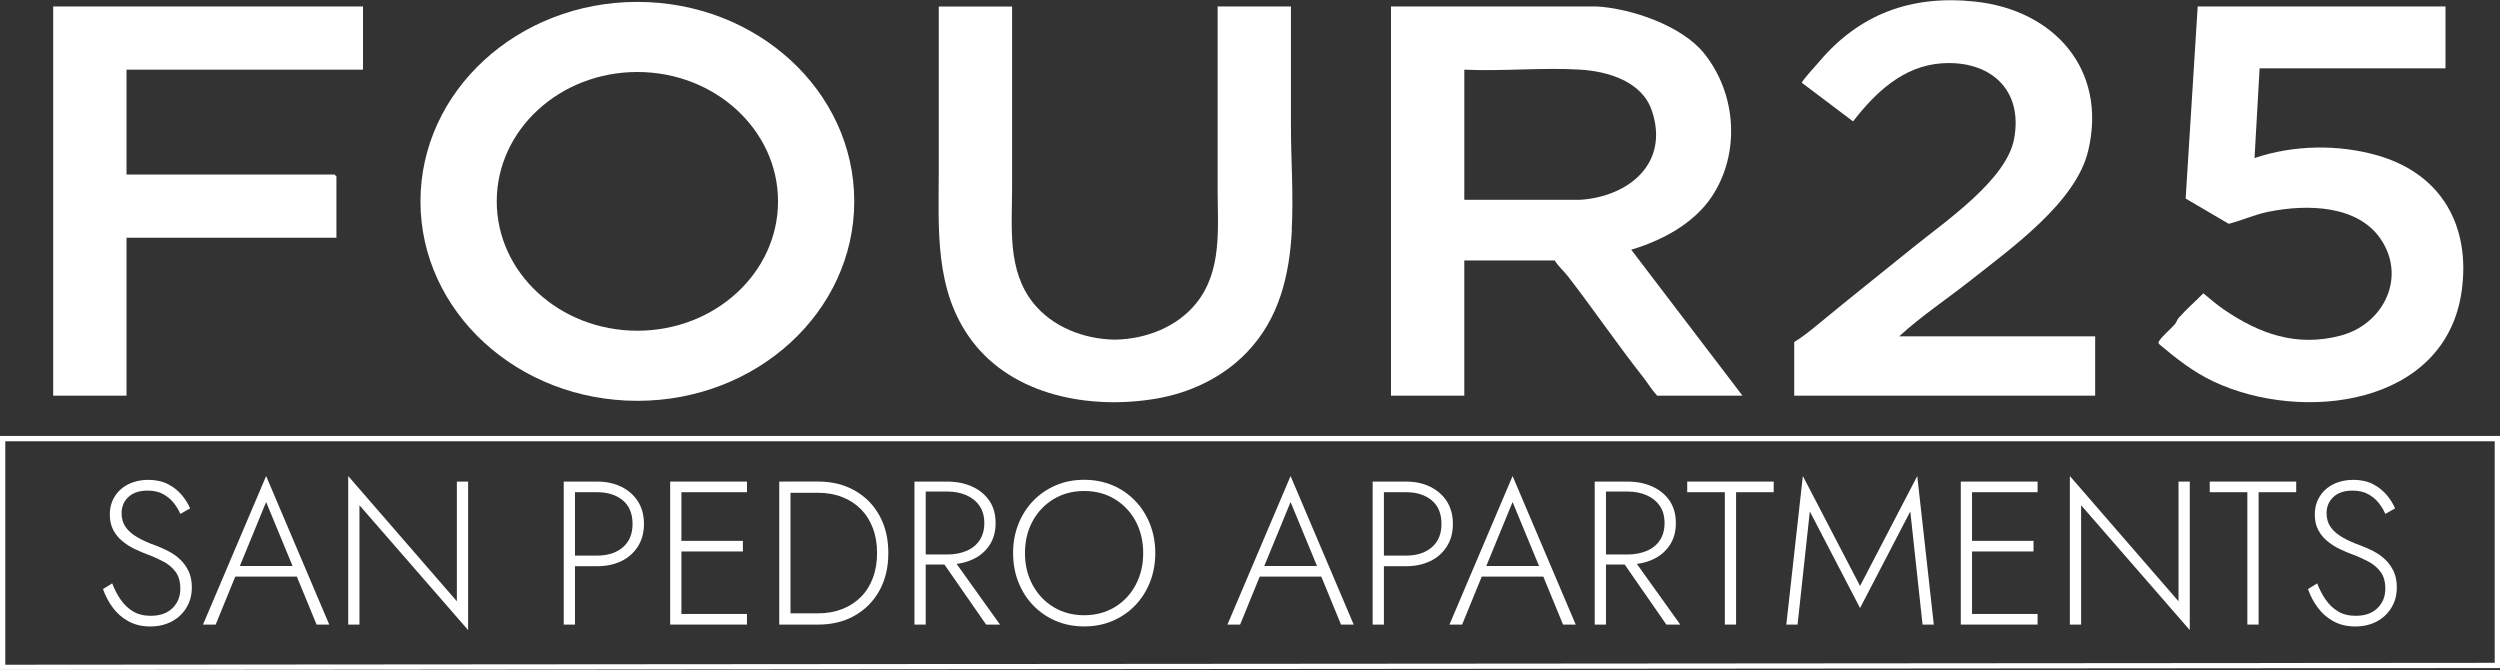
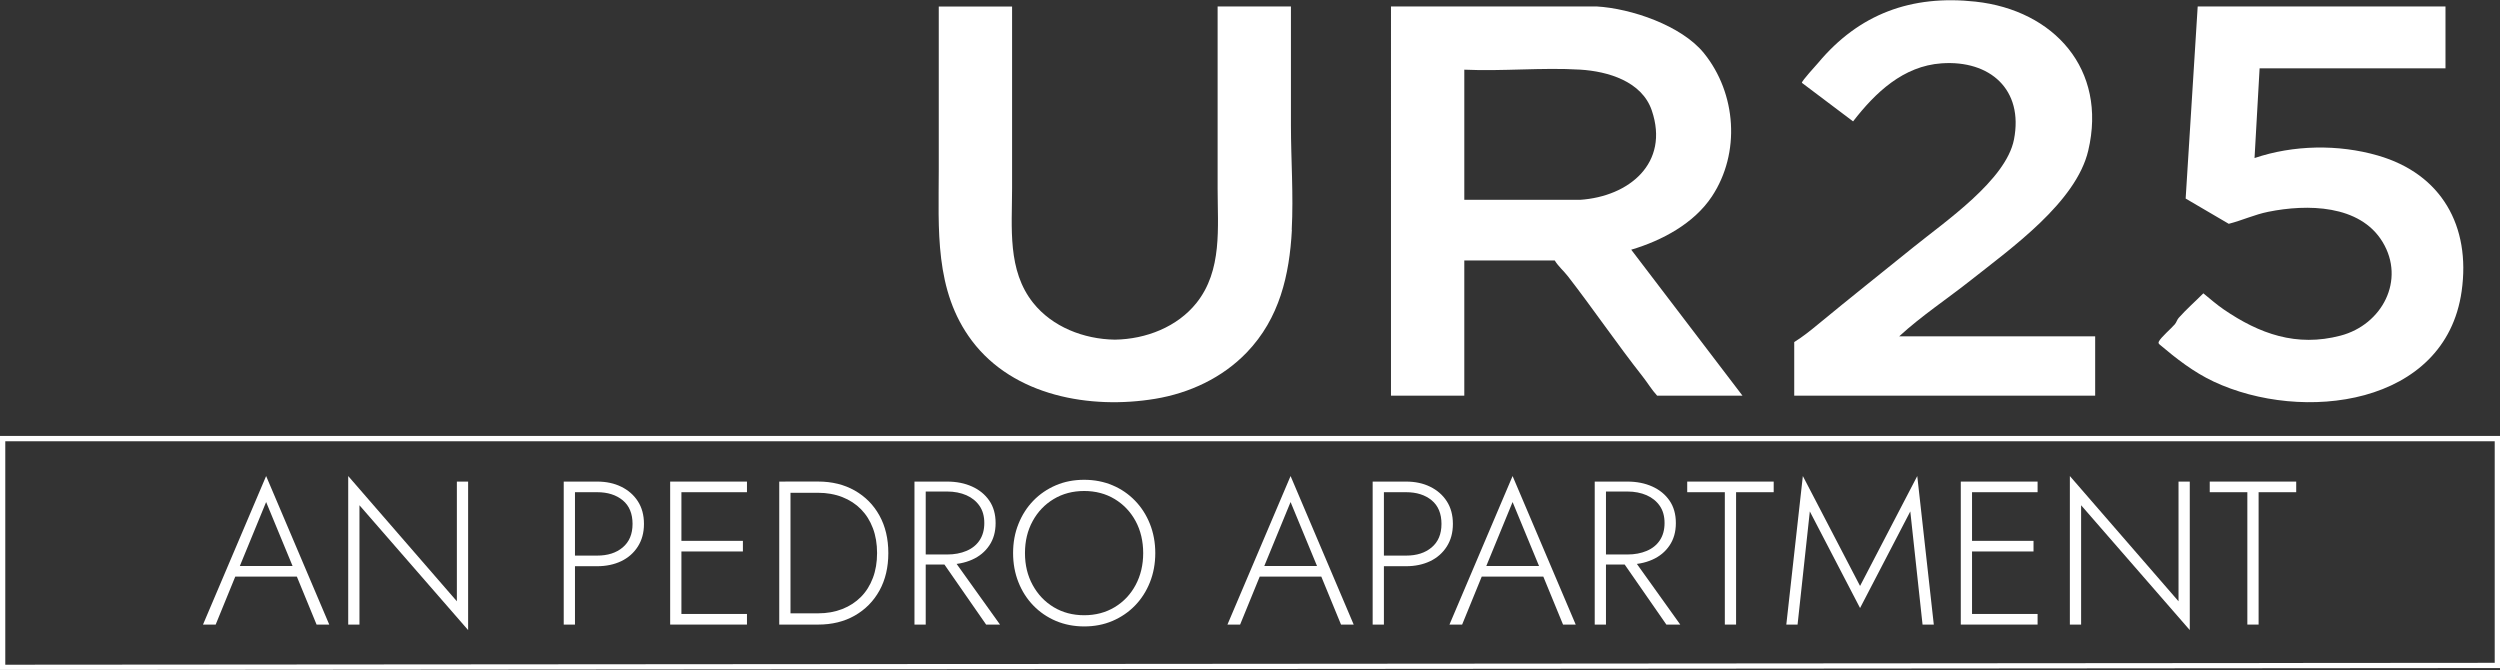
<svg xmlns="http://www.w3.org/2000/svg" id="Layer_1" data-name="Layer 1" viewBox="0 0 473.28 126.87">
  <rect x="0" y="0" width="473.28" height="126.87" fill="#333333" stroke="none" />
  <defs>
    <style>
      .cls-1 {
        fill: #fff;
      }
    </style>
  </defs>
  <g>
    <path class="cls-1" d="M263.33,1.22h38.91c6.55.37,16.1,3.61,20.34,8.85,6.16,7.62,6.94,18.91,1.51,27.11-3.41,5.15-9.5,8.38-15.28,10.09l21.06,27.63h-16.16c-1.03-1.12-1.81-2.45-2.75-3.64-4.84-6.15-9.32-12.74-14.13-18.95-.8-1.03-1.81-1.87-2.5-3h-17.12v25.6h-13.88V1.22ZM277.21,13.19v24.64h21.91c9.28-.62,16.98-6.94,13.58-16.93-1.87-5.49-8.27-7.4-13.58-7.72-7.15-.43-14.72.34-21.91.01Z" />
    <path class="cls-1" d="M244.57,43.52c-.46,8.53-2.33,16.74-8.54,23.2-4.61,4.8-10.83,7.7-17.35,8.78-12.27,2.03-26.78-.51-34.67-10.97-7.18-9.52-6.29-21.23-6.29-32.45,0-9.21,0-18.42,0-27.64,0-.16,0-3.21,0-3.21h13.88c0,4.06,0,8.11,0,12.17v22.26c0,7.42-.93,15.53,4.01,21.7,3.6,4.5,9.51,6.85,15.45,6.94,5.93-.09,11.83-2.43,15.44-6.94,4.94-6.18,4.01-14.28,4.01-21.7V13.4c0-4.06,0-8.11,0-12.17,0,0,13.88,0,13.88,0,0,7.51,0,15.02,0,22.53,0,6.34.5,13.14.15,19.76Z" />
    <path class="cls-1" d="M211.08,76.17c-.06,0-.11,0-.17,0h0c.06,0,.11,0,.17,0Z" />
    <path class="cls-1" d="M211.24,76.17h0s-.11,0-.16,0c.05,0,.1,0,.16,0Z" />
    <path class="cls-1" d="M462.96,1.22v11.72h-35.19l-.96,16.98c7.36-2.49,15.86-2.64,23.34-.48,12.06,3.48,17.61,13.36,15.87,25.68-3.07,21.79-30.24,24.98-46.96,17.11-3.8-1.79-7.04-4.32-10.22-7.01-.23-.21-.26-.33-.12-.61.42-.8,2.32-2.42,3.01-3.23.3-.36.41-.85.72-1.2,1.46-1.64,3.13-3.1,4.67-4.65,1.26,1.04,2.52,2.13,3.87,3.06,6.75,4.61,13.75,7.14,22.1,4.95,7.88-2.07,12.34-10.52,7.95-17.75-4.31-7.09-14.32-7.17-21.6-5.7-2.65.53-4.93,1.62-7.51,2.28l-8.16-4.78,2.28-36.37h46.92Z" />
    <path class="cls-1" d="M339.69,64.74c1.59-.98,3.08-2.18,4.52-3.37,5.96-4.92,11.97-9.68,17.99-14.55s17.57-12.73,19.07-20.41c1.84-9.46-4.53-15.06-13.71-14.42-7.27.51-12.54,5.55-16.75,10.99l-9.69-7.3c-.07-.33,2.69-3.31,3.1-3.8,7.71-9.22,17.61-12.9,29.77-11.57,14.84,1.62,24.97,12.79,21.34,28.2-2.3,9.78-14.58,18.48-22.17,24.49-4.52,3.58-9.37,6.77-13.62,10.67h37.1v11.24h-56.97v-10.17Z" />
-     <polygon class="cls-1" points="68.72 1.22 68.72 13.19 23.95 13.19 23.95 33.04 63.33 33.04 63.69 33.4 63.69 45 23.95 45 23.95 74.9 10.07 74.9 10.07 1.22 68.72 1.22" />
    <path class="cls-1" d="M0,126.83v-44.3h473.28v43.94h-.5L0,126.83ZM1,83.54v42.3l471.28-.36v-41.94H1Z" />
-     <path class="cls-1" d="M22.86,113.53c.63.93,1.41,1.67,2.34,2.22.93.56,2.04.83,3.33.83,1.75,0,3.13-.48,4.12-1.45.99-.97,1.49-2.2,1.49-3.69,0-1.31-.3-2.37-.89-3.17-.59-.8-1.36-1.45-2.3-1.95-.94-.5-1.93-.95-2.96-1.33-.77-.28-1.58-.62-2.42-1.02-.84-.4-1.62-.89-2.34-1.47-.72-.58-1.31-1.28-1.76-2.11-.45-.83-.68-1.82-.68-2.98,0-1.29.31-2.43.93-3.42s1.48-1.77,2.59-2.32c1.11-.55,2.36-.83,3.75-.83s2.69.27,3.73.81c1.04.54,1.91,1.22,2.61,2.05.7.83,1.22,1.68,1.59,2.55l-1.86,1.04c-.28-.7-.69-1.38-1.22-2.05-.53-.67-1.19-1.23-1.99-1.68-.8-.45-1.79-.68-2.98-.68-1.57,0-2.78.41-3.64,1.22s-1.28,1.82-1.28,3.04c0,1,.24,1.87.73,2.59.49.72,1.22,1.37,2.2,1.95.98.58,2.19,1.13,3.64,1.64.75.28,1.52.63,2.32,1.04.8.41,1.53.93,2.19,1.55.66.62,1.19,1.36,1.6,2.22.41.86.62,1.89.62,3.08,0,1.11-.2,2.11-.6,3.02-.4.9-.95,1.68-1.66,2.34-.71.66-1.54,1.16-2.49,1.51-.95.35-1.99.52-3.09.52-1.57,0-2.95-.32-4.14-.97-1.19-.64-2.18-1.51-2.98-2.59-.8-1.08-1.42-2.26-1.86-3.52l1.74-1.08c.44,1.14.97,2.17,1.61,3.09Z" />
    <path class="cls-1" d="M45.12,107.84l-.23.46-4.06,9.94h-2.4l11.95-28.12,11.95,28.12h-2.4l-4.02-9.78-.19-.5-5.34-12.92-5.26,12.8ZM44.19,107.15h12.49l.7,2.01h-13.88l.7-2.01Z" />
    <path class="cls-1" d="M88.62,91.17v28.11l-20.57-23.63v22.59h-2.13v-28.12l20.57,23.71v-22.66h2.13Z" />
    <path class="cls-1" d="M108.85,91.17v27.07h-2.13v-27.07h2.13ZM107.92,91.17h5.14c1.7,0,3.22.32,4.54.97,1.33.65,2.38,1.56,3.15,2.75s1.16,2.62,1.16,4.29-.39,3.08-1.16,4.29c-.77,1.21-1.82,2.13-3.15,2.77-1.33.63-2.84.95-4.54.95h-5.14v-2.01h5.14c1.99,0,3.6-.51,4.83-1.55s1.86-2.51,1.86-4.45-.62-3.45-1.86-4.47-2.85-1.53-4.83-1.53h-5.14v-2.01Z" />
    <path class="cls-1" d="M129,91.17v27.07h-2.13v-27.07h2.13ZM127.99,91.17h13.42v2.01h-13.42v-2.01ZM127.99,102.39h12.65v2.01h-12.65v-2.01ZM127.99,116.23h13.42v2.01h-13.42v-2.01Z" />
    <path class="cls-1" d="M149.65,91.17v27.07h-2.13v-27.07h2.13ZM148.68,118.24v-2.13h6.19c1.68,0,3.2-.27,4.58-.81,1.38-.54,2.56-1.31,3.54-2.3.98-.99,1.73-2.19,2.26-3.6.53-1.41.79-2.97.79-4.7s-.26-3.29-.79-4.7c-.53-1.41-1.28-2.6-2.26-3.6-.98-.99-2.16-1.76-3.54-2.3-1.38-.54-2.91-.81-4.58-.81h-6.19v-2.13h6.19c2.63,0,4.94.57,6.94,1.7,2,1.14,3.56,2.71,4.68,4.74,1.12,2.02,1.68,4.39,1.68,7.1s-.56,5.07-1.68,7.1c-1.12,2.02-2.68,3.6-4.68,4.74-2,1.14-4.31,1.7-6.94,1.7h-6.19Z" />
    <path class="cls-1" d="M175.25,91.17v27.07h-2.13v-27.07h2.13ZM174.24,91.17h5.07c1.75,0,3.32.31,4.7.93,1.38.62,2.47,1.51,3.27,2.67.8,1.16,1.2,2.58,1.2,4.25s-.4,3.07-1.2,4.25c-.8,1.19-1.89,2.08-3.27,2.69-1.38.61-2.95.91-4.7.91h-5.07v-1.9h5.07c1.37,0,2.58-.23,3.65-.68,1.07-.45,1.9-1.12,2.49-2.01.59-.89.89-1.98.89-3.27s-.3-2.37-.91-3.25c-.61-.88-1.44-1.55-2.49-2.01-1.06-.46-2.27-.7-3.64-.7h-5.07v-1.89ZM180.08,105.33l9.24,12.92h-2.63l-8.97-12.92h2.36Z" />
    <path class="cls-1" d="M192.8,99.2c.67-1.69,1.61-3.16,2.82-4.41,1.21-1.25,2.64-2.22,4.27-2.92,1.64-.7,3.42-1.04,5.36-1.04s3.72.35,5.36,1.04,3.06,1.67,4.27,2.92c1.21,1.25,2.15,2.72,2.82,4.41.67,1.69,1.01,3.53,1.01,5.51s-.34,3.82-1.01,5.51c-.67,1.69-1.61,3.16-2.82,4.41-1.21,1.25-2.64,2.22-4.27,2.92-1.64.7-3.42,1.04-5.36,1.04s-3.72-.35-5.36-1.04c-1.64-.7-3.06-1.67-4.27-2.92-1.21-1.25-2.15-2.72-2.82-4.41-.67-1.69-1.01-3.52-1.01-5.51s.33-3.82,1.01-5.51ZM195.49,110.74c.97,1.78,2.29,3.18,3.98,4.2s3.62,1.53,5.78,1.53,4.09-.51,5.78-1.53c1.69-1.02,3.01-2.42,3.96-4.2.95-1.78,1.43-3.79,1.43-6.03s-.48-4.29-1.43-6.05c-.95-1.76-2.28-3.16-3.96-4.18-1.69-1.02-3.62-1.53-5.78-1.53s-4.09.51-5.78,1.53-3.02,2.41-3.98,4.18c-.97,1.77-1.45,3.78-1.45,6.05s.48,4.25,1.45,6.03Z" />
    <path class="cls-1" d="M239.06,107.84l-.23.46-4.06,9.94h-2.4l11.95-28.12,11.95,28.12h-2.4l-4.02-9.78-.19-.5-5.34-12.92-5.26,12.8ZM238.13,107.15h12.49l.7,2.01h-13.88l.7-2.01Z" />
    <path class="cls-1" d="M261.99,91.17v27.07h-2.13v-27.07h2.13ZM261.06,91.17h5.14c1.7,0,3.22.32,4.54.97,1.33.65,2.38,1.56,3.15,2.75s1.16,2.62,1.16,4.29-.39,3.08-1.16,4.29c-.77,1.21-1.82,2.13-3.15,2.77-1.33.63-2.84.95-4.54.95h-5.14v-2.01h5.14c1.99,0,3.6-.51,4.83-1.55s1.86-2.51,1.86-4.45-.62-3.45-1.86-4.47-2.85-1.53-4.83-1.53h-5.14v-2.01Z" />
    <path class="cls-1" d="M281.09,107.84l-.23.46-4.06,9.94h-2.4l11.95-28.12,11.95,28.12h-2.4l-4.02-9.78-.19-.5-5.34-12.92-5.26,12.8ZM280.16,107.15h12.49l.7,2.01h-13.88l.7-2.01Z" />
    <path class="cls-1" d="M304.03,91.17v27.07h-2.13v-27.07h2.13ZM303.02,91.17h5.07c1.75,0,3.32.31,4.7.93,1.38.62,2.47,1.51,3.27,2.67.8,1.16,1.2,2.58,1.2,4.25s-.4,3.07-1.2,4.25c-.8,1.19-1.89,2.08-3.27,2.69-1.38.61-2.95.91-4.7.91h-5.07v-1.9h5.07c1.37,0,2.58-.23,3.65-.68,1.07-.45,1.9-1.12,2.49-2.01.59-.89.89-1.98.89-3.27s-.3-2.37-.91-3.25c-.61-.88-1.44-1.55-2.49-2.01-1.06-.46-2.27-.7-3.64-.7h-5.07v-1.89ZM308.86,105.33l9.24,12.92h-2.63l-8.97-12.92h2.36Z" />
    <path class="cls-1" d="M319.42,91.17h16.36v2.01h-7.12v25.06h-2.13v-25.06h-7.12v-2.01Z" />
    <path class="cls-1" d="M340.3,118.24h-2.13l3.13-28.12,10.83,20.81,10.83-20.81,3.13,28.12h-2.13l-2.32-21.42-9.51,18.29-9.51-18.29-2.32,21.42Z" />
    <path class="cls-1" d="M373.33,91.17v27.07h-2.13v-27.07h2.13ZM372.32,91.17h13.42v2.01h-13.42v-2.01ZM372.32,102.39h12.65v2.01h-12.65v-2.01ZM372.32,116.23h13.42v2.01h-13.42v-2.01Z" />
    <path class="cls-1" d="M414.55,91.17v28.11l-20.57-23.63v22.59h-2.13v-28.12l20.57,23.71v-22.66h2.13Z" />
    <path class="cls-1" d="M418.34,91.17h16.36v2.01h-7.12v25.06h-2.13v-25.06h-7.12v-2.01Z" />
-     <path class="cls-1" d="M440.29,113.53c.63.93,1.41,1.67,2.34,2.22.93.56,2.04.83,3.33.83,1.75,0,3.13-.48,4.12-1.45.99-.97,1.49-2.2,1.49-3.69,0-1.31-.3-2.37-.89-3.17-.59-.8-1.36-1.45-2.3-1.95-.94-.5-1.93-.95-2.96-1.33-.77-.28-1.58-.62-2.42-1.02-.84-.4-1.62-.89-2.34-1.47-.72-.58-1.31-1.28-1.76-2.11-.45-.83-.68-1.82-.68-2.98,0-1.29.31-2.43.93-3.42s1.48-1.77,2.59-2.32c1.11-.55,2.36-.83,3.75-.83s2.69.27,3.73.81c1.04.54,1.91,1.22,2.61,2.05.7.83,1.22,1.68,1.59,2.55l-1.86,1.04c-.28-.7-.69-1.38-1.22-2.05-.53-.67-1.19-1.23-1.99-1.68-.8-.45-1.79-.68-2.98-.68-1.57,0-2.78.41-3.64,1.22s-1.28,1.82-1.28,3.04c0,1,.24,1.87.73,2.59.49.72,1.22,1.37,2.2,1.95.98.58,2.19,1.13,3.64,1.64.75.28,1.52.63,2.32,1.04.8.41,1.53.93,2.19,1.55.66.62,1.19,1.36,1.6,2.22.41.86.62,1.89.62,3.08,0,1.11-.2,2.11-.6,3.02-.4.9-.95,1.68-1.66,2.34-.71.66-1.54,1.16-2.49,1.51-.95.35-1.99.52-3.09.52-1.57,0-2.95-.32-4.14-.97-1.19-.64-2.18-1.51-2.98-2.59-.8-1.08-1.42-2.26-1.86-3.52l1.74-1.08c.44,1.14.97,2.17,1.61,3.09Z" />
  </g>
-   <path class="cls-1" d="M120.66.36c-22.67,0-41.06,16.9-41.06,37.76s18.39,37.76,41.06,37.76,41.06-16.9,41.06-37.76S143.34.36,120.66.36ZM120.66,62.61c-14.7,0-26.62-10.96-26.62-24.49s11.92-24.49,26.62-24.49,26.63,10.97,26.63,24.49-11.92,24.49-26.63,24.49Z" />
  <path class="cls-1" d="M210.91,76.18h0s-.7,0-.7,0c.23,0,.46,0,.7,0Z" />
</svg>